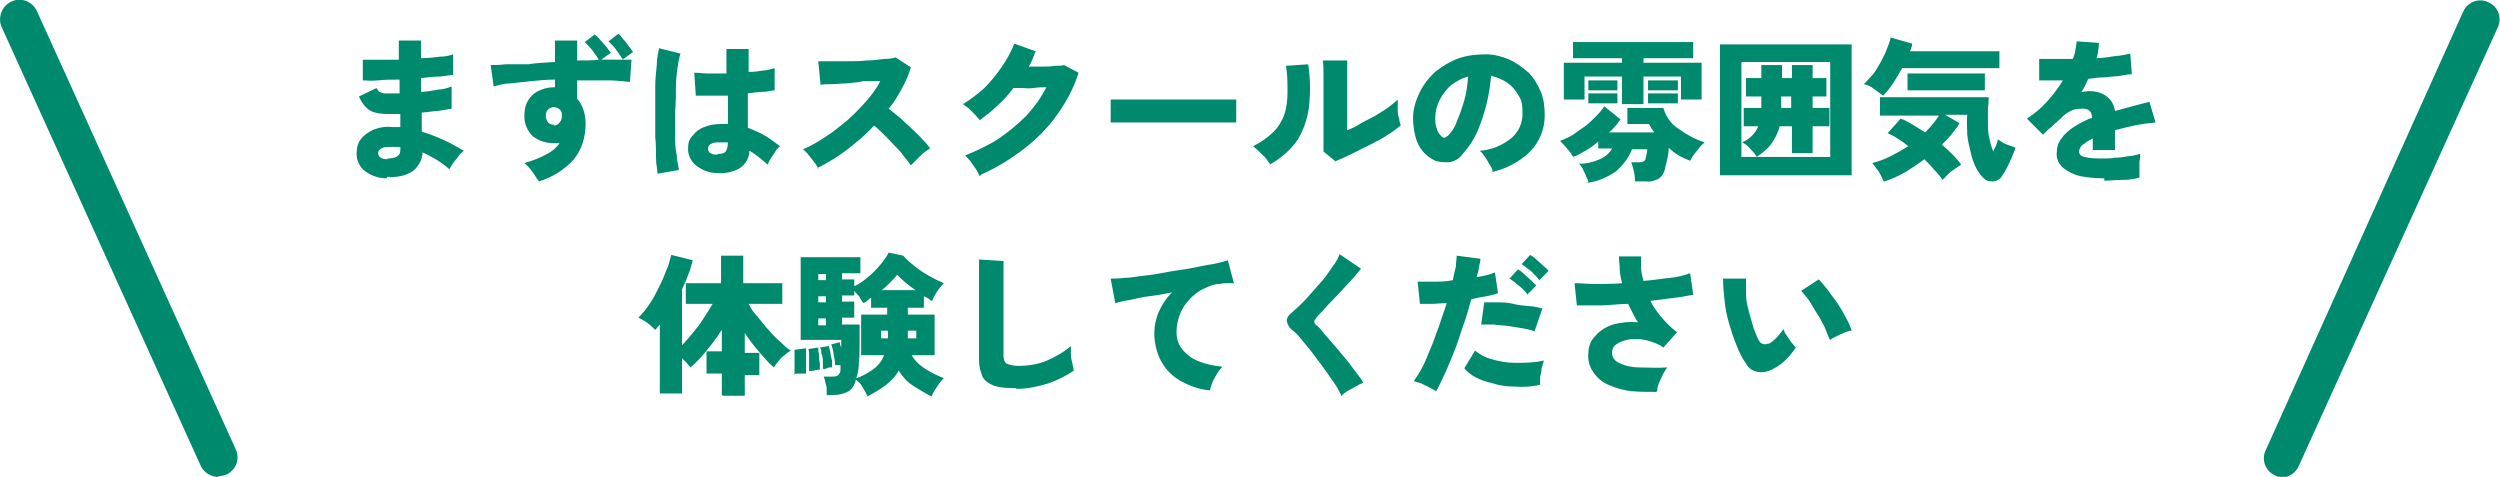
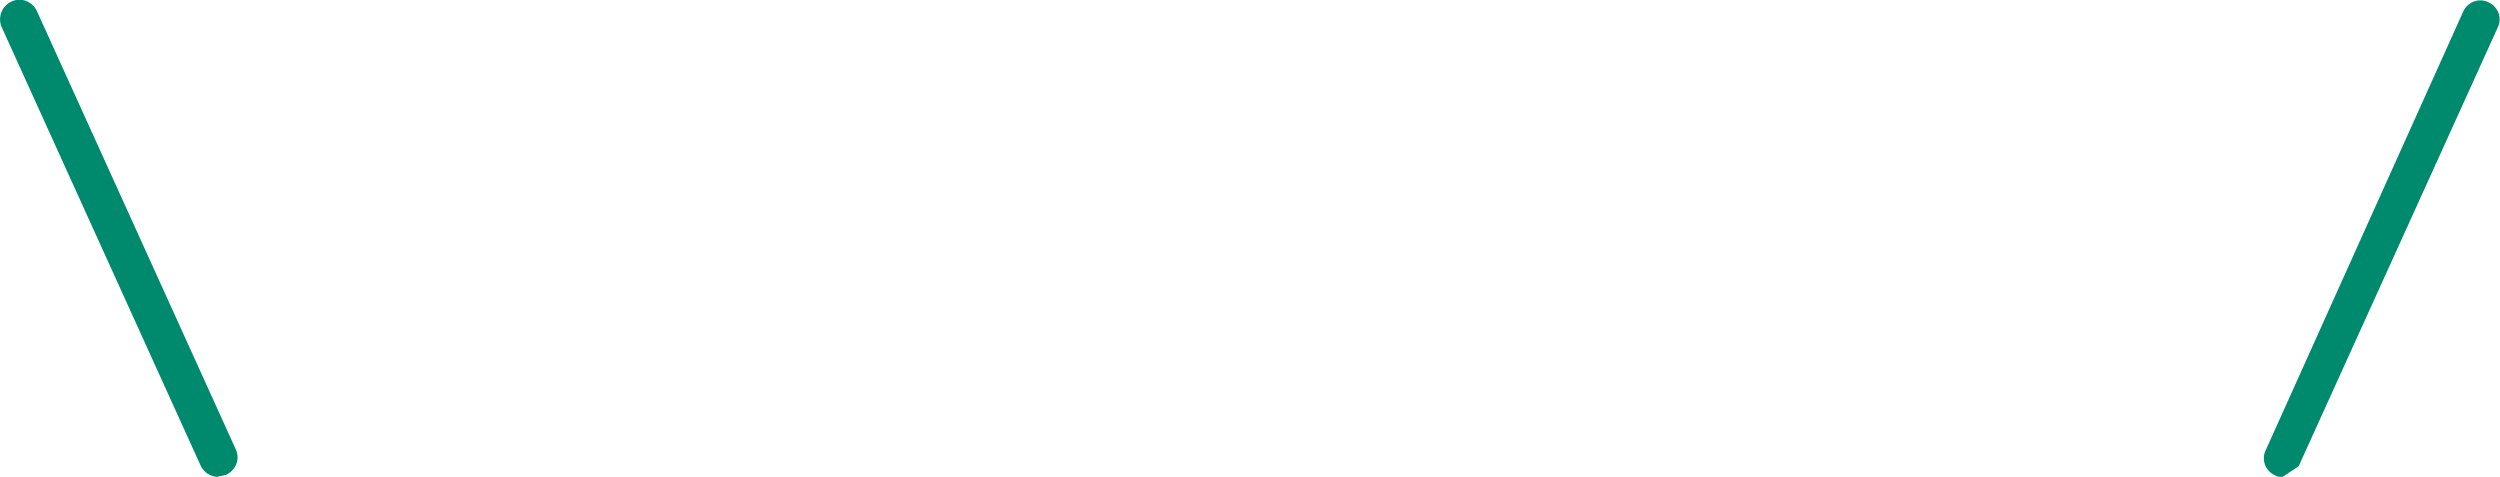
<svg xmlns="http://www.w3.org/2000/svg" id="_レイヤー_1" data-name="レイヤー_1" version="1.1" viewBox="0 0 326.6 62.3">
  <defs>
    <style>
      .st0 {
        fill: #008a6d;
      }
    </style>
  </defs>
-   <path class="st0" d="M50.5,23.3c-1.1,0-2.1-.4-2.9-1-.7-.6-1.1-1.5-1-2.5,0-.6.2-1.2.6-1.7.4-.5,1-.9,1.7-1.2.8-.3,1.6-.4,2.4-.3.2,0,.3,0,.5,0,.2,0,.3,0,.5,0v-1.7c-.2,0-.4,0-.6,0h-.6c-.7,0-1.4,0-2.1-.2-.5-.1-.9-.4-1.2-.7-.4-.4-.7-.9-.9-1.4l2.3-1.1c.1.2.2.4.4.5.2.1.4.2.6.2.3,0,.7,0,1,0h.5c.2,0,.3,0,.5,0v-1.8c-1,0-1.9,0-2.8.1s-1.5,0-2,0v-2.7c.3,0,1,0,1.9,0s1.8,0,2.8,0c0-.5,0-.9,0-1.4s0-.8,0-1.1h2.9c0,.6,0,1.4,0,2.3.9,0,1.8-.1,2.5-.2.6,0,1.1-.1,1.7-.3v2.7c-.3,0-.9.1-1.7.2-.8,0-1.6.1-2.5.2,0,.3,0,.6,0,.9s0,.6,0,.9c.8,0,1.6-.2,2.3-.3.6,0,1.1-.2,1.7-.4v2.9c-.6.1-1.2.2-1.8.3-.7,0-1.4.2-2.1.2v2.5c1,.3,2,.7,2.9,1.1.9.4,1.7.9,2.6,1.4-.3.2-.5.4-.7.7-.2.3-.5.6-.7.9-.2.3-.3.5-.5.8-1-.9-2.2-1.6-3.5-2.2,0,.9-.5,1.8-1.2,2.4-1,.7-2.2.9-3.4.8ZM50.6,20.7c1.1,0,1.7-.3,1.7-1.1v-.4c-.3,0-.5,0-.7,0-.2,0-.5,0-.7,0-.4,0-.8,0-1.1.2-.2.1-.4.3-.4.6,0,.5.4.8,1.3.8ZM70.4,23.7c-.2-.3-.5-.7-.8-1.2-.3-.4-.7-.9-1.1-1.2,1.1-.3,2.1-.7,3-1.2.6-.3,1.2-.8,1.6-1.4-.1,0-.3,0-.4,0-.1,0-.3,0-.4,0-1,0-1.9-.3-2.7-.9-.7-.7-1.1-1.6-1.1-2.6,0-.7.1-1.4.4-1.9.3-.6.8-1.1,1.4-1.4.6-.3,1.3-.5,2-.5h.2c0-.1,0-.3,0-.5,0-.2,0-.3,0-.5-1.1,0-2.1.1-3.1.2s-1.9.2-2.8.3c-.7,0-1.4.2-2.1.4l-.4-2.8c.4,0,1.1,0,1.9-.1h3c1.1-.2,2.3-.2,3.5-.3v-2.8h2.9v2.6c1.1,0,2.1,0,3-.1.9,0,1.8,0,2.5,0,.7,0,1.3,0,1.6,0l-.2,2.9c-1-.1-2-.2-2.9-.2-1.2,0-2.6,0-4,0,0,.4,0,.8,0,1.2,0,.4,0,.8,0,1.2.8.9,1.1,2.1,1.1,3.3,0,1.7-.5,3.4-1.6,4.7-1.2,1.3-2.8,2.3-4.5,2.8ZM78.3,7.9c-.3-.5-.6-.9-.9-1.3-.3-.4-.7-.8-1-1.1l1.3-1c.2.2.5.4.7.7.3.3.5.6.8.9.2.3.4.5.6.8l-1.4,1ZM81.4,7.8c-.3-.4-.6-.9-.9-1.3-.3-.4-.6-.7-1-1.1l1.3-1c.2.2.4.4.6.7.3.3.5.6.7.9.2.2.4.5.6.8l-1.4,1ZM72.3,16.4c.3,0,.6-.1.8-.4.2-.2.3-.5.3-.8,0-.2,0-.5-.1-.7-.2-.3-.6-.5-.9-.5-.3,0-.6.1-.8.3-.2.2-.3.5-.3.8,0,.3.1.6.3.9.2.2.5.3.8.3ZM93.6,22.6c-1,0-1.9-.4-2.7-1-.7-.6-1.1-1.5-1-2.4,0-.6.2-1.1.6-1.5.4-.5.9-.9,1.5-1.1.7-.3,1.5-.4,2.2-.4.2,0,.3,0,.5,0,.1,0,.3,0,.4,0,0-.5,0-1.1,0-1.7s0-1.3,0-2c-.8,0-1.5,0-2.3,0-.7,0-1.4,0-1.9,0l-.2-3c.6,0,1.2.1,1.8.1.8,0,1.6,0,2.4,0,0-.5,0-1,0-1.6s0-1.1,0-1.6h2.9c0,.5,0,.9,0,1.4s0,1,0,1.6c.7,0,1.4-.1,2-.2.5,0,.9-.2,1.4-.3v2.9c-.4,0-.9.2-1.5.2-.6,0-1.2.1-2,.2,0,.8,0,1.7,0,2.4,0,.8,0,1.5,0,2.1.8.3,1.5.6,2.2,1,.7.4,1.3.9,2,1.4-.2.2-.5.4-.6.7-.2.3-.4.6-.6.9-.2.3-.3.5-.4.8-.4-.3-.8-.7-1.2-1-.4-.3-.8-.6-1.2-.8,0,.9-.5,1.8-1.3,2.3-.9.5-2,.7-3,.6ZM85.9,22.7c0-.5-.2-1.2-.2-2.1,0-.8,0-1.8-.1-2.8,0-1,0-2.1,0-3.2,0-1.1,0-2.2,0-3.2,0-1,.1-2,.2-2.9,0-.9.2-1.6.3-2.2l2.8.7c-.2.6-.3,1.2-.4,1.9-.1.8-.2,1.7-.2,2.6s0,2-.1,3c0,1,0,2,0,3,0,1,0,1.9.2,2.7,0,.7.2,1.3.3,2l-2.8.5ZM93.8,20.1c.4,0,.7,0,1-.3.2-.3.3-.8.3-1.2-.2,0-.4,0-.6,0-.2,0-.4,0-.6,0-.3,0-.7,0-1,.2-.3.1-.4.4-.4.6,0,.3.1.5.3.6.3.2.6.2.9.2ZM106.9,22c-.2-.4-.5-.8-.9-1.3-.3-.4-.7-.9-1.1-1.2,1-.4,2-1,2.9-1.6,1-.6,1.9-1.4,2.8-2.1.9-.8,1.7-1.6,2.5-2.5.7-.8,1.4-1.7,1.9-2.7h-2.2c-.8.2-1.5.2-2.3.3-.7,0-1.4.1-2,.1-.6,0-1,0-1.3.1l-.3-3.1c.3,0,.9,0,1.5,0s1.5,0,2.3,0,1.7,0,2.5-.1c.8,0,1.6-.1,2.3-.2.7,0,1.2-.1,1.5-.2l2,1.3c-.3,1-.7,1.9-1.2,2.8-.5.9-1,1.8-1.7,2.6.5.4,1,.8,1.5,1.2.5.5,1,.9,1.5,1.4s1,.9,1.4,1.4c.4.4.7.7,1,1.2-.5.3-.9.6-1.3,1-.4.4-.8.8-1.2,1.2-.4-.6-.9-1.1-1.3-1.7-.6-.6-1.1-1.2-1.8-1.9-.6-.6-1.2-1.2-1.7-1.6-1.1,1.2-2.3,2.2-3.6,3.2-1.2.9-2.5,1.7-3.9,2.4ZM128,23c-.2-.3-.3-.6-.5-.9-.2-.3-.5-.7-.7-1-.2-.3-.5-.5-.7-.8,1.5-.6,3-1.3,4.4-2.2,1.3-.9,2.5-1.9,3.6-3,1-1.1,1.9-2.3,2.6-3.7-.5,0-1.1,0-1.7.1s-1.1,0-1.5,0c-.5,0-.8,0-1.1,0-.6.8-1.3,1.6-2.1,2.3-.7.7-1.5,1.3-2.3,1.9-.2-.2-.4-.5-.6-.7-.3-.3-.5-.5-.8-.8-.3-.2-.5-.4-.8-.6,1-.6,1.9-1.3,2.8-2.1.9-.9,1.6-1.8,2.3-2.8.6-.9,1.2-1.9,1.6-3l2.8,1c-.1.3-.3.7-.4,1s-.3.7-.5,1c.6,0,1.1,0,1.7,0,.6,0,1.2,0,1.7-.1.5,0,.9,0,1.2-.1l1.9,1c-.6,2-1.6,3.8-2.8,5.5-1.2,1.7-2.7,3.2-4.4,4.5-1.7,1.3-3.5,2.4-5.5,3.3ZM145.1,16c0-.2,0-.6,0-.9,0-.4,0-.8,0-1.2s0-.7,0-.9c.2,0,.6,0,1.2,0,.6,0,1.4,0,2.3,0h2.9c1.1,0,2.1,0,3.2,0s2.1,0,3,0c.9,0,1.7,0,2.4,0,.7,0,1.1,0,1.4,0,0,.2,0,.5,0,.9s0,.8,0,1.2,0,.7,0,.9c-.3,0-.8,0-1.4,0-.6,0-1.4,0-2.3,0-.9,0-1.8,0-2.8,0h-3c-1,0-2,0-2.9,0-.9,0-1.7,0-2.4,0-.7,0-1.3,0-1.7,0ZM174.5,21.1l-1.6-1.3c0-.4,0-.8,0-1.2,0-.6,0-1.4,0-2.3s0-2,0-3.1,0-2.5,0-3.4,0-1.5-.1-1.9h3.2c0,.3,0,1,0,1.9,0,.9,0,2,0,3.2v4c.6-.2,1.2-.5,1.8-.9.6-.3,1.3-.7,1.9-1,.6-.4,1.2-.7,1.7-1.1.4-.3.8-.6,1.2-1,0,.3,0,.7,0,1.2,0,.5,0,.9.2,1.3,0,.3.1.6.2.9-.6.4-1.1.9-1.7,1.2-.7.5-1.5.9-2.3,1.3-.8.4-1.6.8-2.4,1.2-.8.4-1.5.7-2,.9ZM165.9,21.4c-.3-.4-.6-.9-1-1.2-.4-.4-.8-.8-1.2-1.1,1-.5,1.9-1.1,2.7-1.9.6-.6,1.1-1.4,1.4-2.3.3-.9.4-1.9.4-2.8,0-1.2,0-2.4-.2-3.5l2.9-.2c.3,1.9.3,3.7.1,5.6-.2,1.5-.7,3-1.5,4.3-.9,1.3-2.2,2.4-3.6,3.2ZM195,22.4c0-.3-.2-.6-.4-.9-.2-.4-.4-.7-.6-1-.2-.3-.4-.6-.7-.8,1.5-.1,3-.7,4.2-1.7.9-.8,1.4-1.9,1.4-3.1,0-.8,0-1.7-.5-2.4-.4-.7-.9-1.3-1.5-1.7-.6-.4-1.3-.7-2.1-.9-.1,1.2-.3,2.5-.6,3.7-.3,1.2-.7,2.4-1.2,3.6-.5,1.1-1.1,2-1.9,2.9-.4.6-1.1,1-1.8,1.1-.6,0-1.2,0-1.8-.2-.6-.3-1.2-.7-1.6-1.2-.5-.6-.8-1.2-1-2-.2-.8-.3-1.6-.3-2.4,0-1.2.4-2.4.9-3.4.5-1,1.2-1.9,2.1-2.7.9-.7,1.9-1.3,3-1.7,1.2-.4,2.4-.5,3.6-.5,1,0,2.1.3,3,.7.9.4,1.7,1,2.5,1.7.7.7,1.2,1.6,1.6,2.5.4,1,.5,2,.5,3.1,0,1.8-.7,3.5-2,4.8-1.4,1.3-3.1,2.2-5,2.6ZM189.1,17.8c.5-.5,1-1.2,1.2-1.9.4-.9.7-1.8,1-2.8.3-1,.4-2.1.5-3.1-.8.2-1.5.6-2.2,1.1-.6.5-1.1,1.2-1.5,1.9-.4.8-.6,1.6-.6,2.4,0,.5,0,.9.2,1.4.1.4.3.7.6,1,.2.2.5.3.7,0,0,0,0,0,0,0ZM211.9,13.6v-3.6h-4.9v3h-2.7v-4.8h7.6v-.6h-6.4v-2.1h15.7v2.1h-6.5v.6h7.6v4.8h-2.7v-3h-4.9v3.6h-2.8ZM207.5,23.8c0-.3-.2-.5-.3-.8-.1-.3-.3-.6-.4-.9-.1-.2-.3-.5-.5-.7.9,0,1.8-.2,2.7-.6.7-.3,1.3-.8,1.6-1.4h-1.8v-.9c-.5.4-1.1.9-1.7,1.2-.5.3-1,.6-1.6.8-.2-.4-.5-.8-.8-1.1-.3-.4-.6-.7-.9-1,.6-.2,1.2-.5,1.7-.8.6-.4,1.1-.8,1.7-1.2.5-.4,1-.9,1.4-1.3.4-.4.7-.8,1-1.2l2.1,1.7c-.2.3-.4.5-.6.8-.3.3-.5.6-.9.9h5.9c-.1-.2-.3-.4-.4-.6-.1-.2-.2-.4-.3-.5h-2.8v-2.1h4.7c.3,1,.9,2,1.8,2.6,1.1.8,2.3,1.5,3.6,1.9-.2.2-.5.4-.7.7-.2.3-.5.6-.7.9-.2.2-.3.5-.5.8-.5-.2-1-.4-1.5-.7-.5-.3-.9-.6-1.3-1,0,1-.3,1.9-.5,2.8-.1.5-.4,1-.9,1.3-.5.2-1,.4-1.5.3h-1.5c0-.9-.2-1.7-.5-2.5h1c.2,0,.4,0,.6-.1.2-.1.3-.3.3-.5.1-.4.2-.8.2-1.1h-2c-.4,1.1-1.2,2.1-2.1,2.9-1.2.8-2.5,1.4-4,1.5ZM215.3,13.5v-1.3h3.9v1.3h-3.9ZM215.3,11.8v-1.3h3.9v1.3h-3.9ZM207.5,13.5v-1.3h3.8v1.3h-3.8ZM207.5,11.8v-1.3h3.8v1.3h-3.8ZM224.7,23V5.8h17.2v17.1h-17.2ZM227.5,20.5h11.6v-12.4h-11.6v12.4ZM229.5,20.5c-.2-.4-.5-.7-.8-1-.3-.4-.7-.7-1.1-.9.9-.4,1.7-1.1,2.1-2.1h-1.9v-2.4h2.3v-1.5h-2v-2.4h2v-1.7h2.7v1.7h1.3v-1.7h2.7v1.7h1.8v2.4h-1.8v1.5h2.2v2.4h-2.2v3.5h-2.7v-3.5h-1.6c-.2.8-.6,1.6-1.1,2.3-.5.7-1.2,1.2-1.9,1.7ZM232.7,14.1h1.3v-1.5h-1.3v1.5ZM246.1,23.7c-.2-.4-.4-.8-.6-1.2-.3-.4-.6-.8-.9-1.2.8-.2,1.6-.5,2.4-.9.8-.4,1.5-.8,2.3-1.3-.5-.4-.9-.7-1.4-1-.4-.3-.9-.5-1.3-.7l1.7-1.9c.6.2,1.1.5,1.6.8.5.3,1.1.7,1.6,1,.7-.7,1.3-1.4,1.8-2.2h-7.7v-2.4h14.2c0,.4,0,.8-.1,1.4,0,.5,0,1.1,0,1.8,0,.7,0,1.5.2,2.2.1.6.3,1.2.5,1.7.1-.3.3-.6.4-.9.1-.3.2-.5.2-.7.2.1.4.3.6.4.3.2.6.3.9.4.3.1.6.2.8.3-.1.4-.3.8-.5,1.3-.2.5-.4.9-.6,1.3-.2.4-.4.7-.6,1-.2.4-.6.7-1.1.8-.4,0-.8,0-1.1-.2-.5-.4-.8-.8-1.1-1.3-.4-.7-.6-1.3-.8-2.1-.2-.8-.4-1.6-.5-2.5,0-.9-.1-1.7,0-2.6h-2.9l1.9,1.1c-.6,1-1.4,1.9-2.3,2.8.9.8,1.8,1.6,2.5,2.6-.4.3-.9.6-1.3.9-.4.3-.7.7-1.1,1.1-.3-.4-.6-.8-1.1-1.3-.4-.5-.8-.9-1.3-1.4-.8.6-1.7,1.2-2.5,1.7-.9.5-1.8.9-2.7,1.2ZM246,12.5c-.4-.3-.8-.6-1.2-.9-.4-.3-.8-.5-1.3-.6.4-.4.8-.9,1.2-1.3.4-.5.7-1.1,1-1.6.3-.6.6-1.1.8-1.7.2-.5.4-1,.5-1.5l2.8.8c0,.1,0,.3-.1.5,0,.2-.1.3-.2.5h11.7v2.2h-12.7c-.4.7-.8,1.4-1.2,2-.4.6-.8,1.1-1.3,1.6ZM249.2,11.8v-2.2h10.1v2.2h-10.1ZM274.9,23.3c-1.1,0-2.1-.1-3.2-.3-.8-.2-1.6-.6-2.2-1.1-.6-.5-.9-1.3-.8-2,0-.7.2-1.3.6-1.8.4-.6,1-1.1,1.6-1.5.8-.5,1.5-.9,2.4-1.2h0c0-.4-.1-.7-.3-.9-.2-.2-.5-.3-.8-.3-.5,0-1,0-1.5.2-.6.3-1.1.6-1.5,1.1-.2.1-.4.4-.7.6-.3.3-.6.6-.9.8l-.7.7-2.1-2.1c.9-.6,1.8-1.3,2.6-2.2.8-.9,1.5-1.8,2.1-2.8-1.4,0-2.4,0-3.1,0v-2.8c.3,0,1,0,1.8,0s1.6,0,2.6,0c.3-.7.4-1.5.5-2.3l2.9.2c0,.3,0,.6-.1,1,0,.3-.1.6-.2,1,.9,0,1.8-.2,2.6-.3.6,0,1.2-.2,1.8-.3l.2,2.7c-.4,0-.9.1-1.5.2s-1.3.1-2,.2c-.7,0-1.4.1-2.2.2-.1.3-.3.6-.4.9-.2.3-.3.6-.5.8.4,0,.7-.1,1.1-.1.7,0,1.5.2,2.1.6.7.5,1.1,1.2,1.2,2,.7-.2,1.5-.4,2.2-.6.8-.2,1.5-.4,2.3-.6l.8,2.7c-1,.1-1.9.2-2.8.4-.9.2-1.7.4-2.5.6v2.6h-2.9v-1.5c-.5.2-.9.5-1.3.8-.3.2-.4.5-.5.8,0,.4.2.7.7.8.8.2,1.6.2,2.4.2.5,0,1.1,0,1.6-.1.6,0,1.2-.1,1.8-.2.5,0,1-.2,1.5-.3,0,.2,0,.6-.1,1,0,.4,0,.8,0,1.2,0,.4,0,.7,0,.9-.7.2-1.5.3-2.2.3-.9,0-1.7.1-2.4.1ZM94.3,51.5v-2.7h-2v-2.9h2v-2.8c-.6.9-1.3,1.9-2,2.7-.6.8-1.3,1.5-2.1,2.2-.2-.2-.3-.4-.5-.6-.2-.2-.4-.4-.6-.6v4.6h-2.9v-9c-.2.2-.4.5-.6.7-.3-.3-.6-.6-1-.9-.4-.3-.8-.5-1.2-.7.5-.5,1-1.1,1.4-1.7.5-.7.9-1.5,1.3-2.3.4-.8.7-1.5,1-2.3.3-.6.4-1.3.6-1.9l2.8.7c-.2.6-.3,1.3-.6,1.9-.2.6-.5,1.3-.8,1.9v7.3c.5-.5.9-1,1.4-1.6s1-1.2,1.4-1.9c.4-.6.8-1.2,1.2-1.9h-3.5v-2.7h4.6v-3.6h2.9v3.6h5.1v2.7h-4.4c.3.6.7,1.2,1.2,1.7.5.6.9,1.2,1.5,1.8.5.6,1,1.1,1.5,1.5.4.4.8.8,1.3,1.1-.3.2-.5.3-.8.6-.3.2-.6.5-.8.8-.2.2-.4.5-.6.8-.7-.6-1.3-1.3-1.9-2-.7-.8-1.3-1.6-1.9-2.5v2.6h1.9v2.9h-1.9v2.7h-2.9ZM113.3,51.7c-.2-.4-.4-.8-.6-1.1-.2-.4-.5-.7-.9-1-.1.6-.4,1.1-.9,1.5-.6.3-1.2.5-1.9.5h-1c0-.3,0-.5,0-.8,0-.3-.1-.6-.2-.9,0-.2-.1-.5-.2-.7h1c.3,0,.5,0,.8-.1.2-.2.4-.4.4-.7,0,0,0-.2,0-.3,0-.1,0-.2,0-.4-.1,0-.3,0-.4,0-.1,0-.2,0-.3,0,0-.5-.1-.9-.2-1.4,0-.5-.2-.9-.3-1.3l1.1-.3c0,.3.2.6.2.8,0-.2,0-.4,0-.6v-.5h-5.3v-10.8h7.8v2.1h-2.4v.8h1.6v.9c.7-.3,1.3-.8,1.8-1.2.6-.5,1.1-1,1.6-1.6.4-.5.8-1,1.1-1.6l1.9.4c.4.5.9.9,1.4,1.3.6.5,1.2.9,1.9,1.3.7.4,1.3.7,2,1-.3.3-.6.7-.9,1.1-.2.4-.5.8-.6,1.2-.2,0-.4-.2-.5-.3l-.6-.3v1.5h-2.1v.9h3.5v5.3h-3c.4.7,1,1.3,1.8,1.8.8.5,1.6.9,2.4,1.2-.2.2-.4.4-.6.7-.2.3-.4.6-.6.9-.1.2-.3.5-.4.8-.8-.4-1.6-.9-2.4-1.4-.8-.5-1.4-1.2-1.9-2-.4.8-1,1.4-1.8,2-.7.5-1.5,1-2.3,1.4ZM111.7,49.5c.8-.3,1.6-.7,2.3-1.2.7-.5,1.2-1.1,1.5-1.9h-3v-5.3h3.4v-.9h-2.1v-1.3c-.2.1-.4.3-.5.4s-.3.2-.5.3c-.2-.3-.4-.5-.5-.8-.2-.3-.5-.5-.7-.8v.6h-1.6v.8h1.6v2.1h-1.6v.9h2.3c0,.8,0,1.6,0,2.5,0,.9,0,1.7-.1,2.5,0,.6-.1,1.3-.3,1.9,0,0,0,.1,0,.2ZM103.8,49c0-.3,0-.6,0-1s0-.8,0-1.2c0-.4,0-.7,0-1.1l1.5-.2c0,.3,0,.6,0,1s0,.8,0,1.2c0,.4,0,.8,0,1.1-.2,0-.5,0-.8,0-.3,0-.5,0-.8.1ZM115.1,37.9h4.5c-.9-.6-1.7-1.3-2.4-2-.3.4-.6.7-.9,1-.4.4-.7.7-1.1,1ZM105.7,48.5c0-.2,0-.6,0-.9,0-.4,0-.8,0-1.1s0-.7-.1-.9l1.3-.2c0,.3,0,.6.1.9,0,.4,0,.7.1,1.1,0,.4,0,.7,0,.9-.1,0-.4,0-.7.1s-.5,0-.7.1ZM107.5,48.2c0-.3,0-.6,0-.9s0-.7-.2-1.1c0-.3,0-.6-.2-.8l1.2-.2c0,.2.1.5.2.9,0,.3.1.7.2,1,0,.3,0,.6,0,.9h-.4c0,0-.5.2-.5.2-.1,0-.2,0-.4,0ZM118.6,44.2h1.1v-1h-1.1v1ZM115.1,44.2h.9v-1h-.9v1ZM106.9,42.5h1v-.9h-1v.9ZM106.9,39.5h1v-.8h-1v.8ZM106.9,36.6h1v-.8h-1v.8ZM132.7,50.7c-.9,0-1.9,0-2.8-.3-.6-.2-1.2-.6-1.5-1.1-.3-.7-.5-1.4-.5-2.2v-13.2l3.2.2c0,.2,0,.6,0,1.1s0,1.1,0,1.7c0,.5,0,1,0,1.6,0,.6,0,1.3,0,2v6c0,.4.1.8.4,1,.5.2,1,.3,1.5.3,1.3,0,2.6-.2,3.8-.7,1.1-.5,2.2-1.1,3.1-1.9,0,.3,0,.7,0,1.1,0,.4.1.8.2,1.2s.1.7.2.9c-1,.7-2.2,1.3-3.4,1.7-1.3.4-2.7.7-4.1.7ZM158.1,51c-1.4-.1-2.7-.6-3.8-1.2-1.1-.6-2-1.5-2.6-2.6-.6-1.1-.9-2.4-.9-3.7,0-.9.2-1.9.6-2.8.4-.9,1-1.8,1.7-2.5-1,.2-2,.4-3,.5s-1.9.4-2.6.5-1.4.3-1.8.4l-.6-3.2c.4,0,1,0,1.8-.1.8,0,1.7-.2,2.7-.3,1-.1,2.1-.3,3.1-.5,1.1-.2,2.1-.3,3.1-.5,1-.2,1.9-.4,2.7-.5.8-.2,1.4-.3,1.9-.5l.8,3c-.2,0-.5,0-.8,0-.3,0-.7,0-1.1.1-.7,0-1.4.3-2,.6-.7.3-1.3.8-1.8,1.3-.5.5-1,1.2-1.3,1.9-.3.8-.5,1.6-.5,2.4,0,.9.2,1.7.8,2.4.6.7,1.3,1.2,2.1,1.5,1,.4,2,.6,3.1.7-.3.3-.5.6-.7.9-.2.4-.4.7-.6,1.1-.1.3-.2.6-.3.9ZM175.2,51.6c-.3-.6-.6-1.2-1-1.7-.4-.6-.9-1.3-1.4-2-.5-.7-1-1.3-1.5-2-.5-.6-1-1.2-1.4-1.7-.3-.4-.7-.8-1.1-1.1-.4-.3-.6-.7-.7-1.2,0-.4.3-.8.6-1,.3-.3.7-.6,1.2-1.1s.9-.9,1.4-1.5c.5-.6,1-1.1,1.5-1.7s.9-1.2,1.3-1.8c.4-.5.7-1,.9-1.6l2.8,1.9c-.2.3-.6.7-.9,1.1-.4.4-.8.9-1.3,1.4s-.9,1-1.4,1.5c-.5.5-.9.9-1.3,1.4-.4.4-.8.8-1,1.1-.1.1-.2.3-.2.4,0,.2.1.4.3.5.3.2.6.6,1,1.1.4.5.9,1,1.4,1.6.5.6,1,1.2,1.5,1.8.5.6.9,1.2,1.3,1.7.4.5.7.9.9,1.3-.3.1-.7.3-1,.5-.4.2-.7.4-1.1.6-.3.2-.6.4-.8.7ZM187.6,51.1c-.2-.1-.5-.3-.9-.5-.3-.2-.7-.3-1-.5-.3-.1-.6-.2-1-.3.4-.6.8-1.2,1.1-1.8.4-.7.7-1.6,1.1-2.5.4-.9.7-1.9,1.1-2.9.3-1,.7-2,1-3-.7,0-1.4.1-2,.1-.5,0-1,0-1.5,0l-.3-2.9c.7,0,1.4,0,2,0,.8,0,1.7,0,2.6-.2.1-.7.3-1.3.4-1.8,0-.5.1-1,.1-1.4l3.1.4c0,.3-.1.7-.2,1.1,0,.4-.2.9-.3,1.3.8-.1,1.6-.3,2.4-.6l.4,2.7c-.5.2-1,.3-1.5.4-.6.1-1.3.2-2,.4-.3,1.1-.6,2.2-1,3.3-.4,1.1-.7,2.2-1.1,3.2s-.8,2-1.2,2.9c-.4.9-.8,1.7-1.1,2.3ZM201.1,50.3c-1,.2-2.1.3-3.2.2-1,0-1.9-.1-2.8-.4-.8-.2-1.6-.4-2.3-.8-.6-.3-1.1-.7-1.5-1.2l1.4-2.3c.6.5,1.3.9,2.1,1.1,1,.3,2,.5,3.1.5,1.3,0,2.5,0,3.8-.3-.1.3-.2.7-.3,1,0,.4-.1.8-.2,1.1,0,.3,0,.7,0,1ZM200.5,43.3c-.5-.2-1-.3-1.5-.4-.6-.1-1.2-.2-1.9-.3s-1.3-.1-1.9-.2c-.6,0-1.1,0-1.7,0l.4-2.9c.5,0,1.1,0,1.7,0,.7,0,1.4,0,2.1.2s1.4.2,2.1.3c.7,0,1.2.2,1.7.3l-1,2.9ZM199.5,38.4c-.3-.4-.7-.8-1.1-1.1-.4-.3-.8-.7-1.2-.9l1.1-1.2c.2.1.5.3.8.6s.6.5.9.8c.2.2.5.5.7.7l-1.2,1.2ZM201.1,36.6c-.3-.4-.7-.8-1.1-1.2-.4-.3-.8-.6-1.2-.9l1.1-1.2c.2.1.5.3.8.6.3.3.6.5.9.8.2.2.5.4.7.7l-1.2,1.2ZM216.4,51.2c-1.1,0-2.2,0-3.3-.1-1-.1-2-.4-2.9-.8-.8-.3-1.5-.9-2-1.6-.5-.7-.8-1.6-.7-2.5,0-.9.3-1.7.9-2.3.6-.7,1.4-1.2,2.3-1.5,1.1-.3,2.2-.4,3.3-.3-.3-.4-.5-.8-.7-1.2-.2-.4-.4-.8-.6-1.2-1.3,0-2.5.2-3.7.2-1.2,0-2.2,0-3,0l-.3-2.9c.9,0,1.8.1,2.7.1,1.1,0,2.3,0,3.5-.1-.1-.6-.3-1.2-.3-1.8,0-.6-.1-1.1-.1-1.7h2.9c0,.5,0,1.1,0,1.6,0,.5.2,1.1.3,1.6,1.3-.1,2.4-.3,3.5-.4.9-.1,1.8-.3,2.6-.6l.4,2.8c-.6.1-1.4.3-2.4.4s-2.1.3-3.2.4c.4.8.9,1.5,1.5,2.2.6.7,1.3,1.4,2,1.9l-1.8,2c-.5-.4-1.1-.6-1.7-.8-.6-.2-1.2-.3-1.8-.3-.5,0-1.1,0-1.6.2-.4.1-.8.3-1.2.6-.3.3-.4.6-.4,1,0,.6.4,1.1.9,1.3.8.4,1.7.6,2.6.6,1.2,0,2.5.1,3.7,0-.2.3-.4.6-.6,1-.2.4-.3.7-.5,1.1-.1.3-.2.6-.2.9ZM231.8,48.1c-.6.4-1.4.6-2.1.5-.7-.1-1.3-.5-1.6-1.1-.5-.7-.9-1.5-1.2-2.3-.4-.9-.7-1.9-1-2.9-.3-1-.5-2-.6-3-.1-.9-.2-1.9-.2-2.9h3c0,.7,0,1.4,0,2.1,0,.8.2,1.5.4,2.3.2.7.4,1.4.6,2.1.2.5.4,1.1.7,1.6.2.4.7.6,1.1.4,0,0,.1,0,.2,0,.4-.2.7-.5,1-.8.3-.3.6-.7.9-1.1.1.3.2.6.4.8.2.3.4.6.6.9.2.2.4.5.6.7-.4.6-.8,1.1-1.3,1.6-.4.4-.9.8-1.5,1.1ZM239,44.3c-.2-.5-.4-1-.6-1.5-.3-.6-.6-1.2-1-1.8-.4-.6-.7-1.2-1.1-1.8-.3-.4-.6-.8-1-1.2l2.3-1.5c.4.4.8.9,1.2,1.4.4.6.9,1.2,1.3,1.8s.8,1.3,1.1,1.9c.3.5.5,1,.7,1.6-.5,0-1,.3-1.5.5-.4.2-.9.4-1.3.7Z" />
-   <path class="st0" d="M298.2,62.3c-.4,0-.7,0-1-.2-1.3-.6-1.8-2.1-1.2-3.3L321.8,1.5c.6-1.3,2.1-1.8,3.3-1.2,1.3.6,1.8,2.1,1.2,3.3l-26,57.3c-.4.9-1.3,1.5-2.3,1.5Z" />
+   <path class="st0" d="M298.2,62.3c-.4,0-.7,0-1-.2-1.3-.6-1.8-2.1-1.2-3.3L321.8,1.5c.6-1.3,2.1-1.8,3.3-1.2,1.3.6,1.8,2.1,1.2,3.3l-26,57.3Z" />
  <path class="st0" d="M28.5,62.3c-1,0-1.9-.6-2.3-1.5L.2,3.5C-.3,2.3.2.8,1.5.2c1.3-.6,2.7,0,3.3,1.2,0,0,0,0,0,0l26,57.3c.6,1.3,0,2.7-1.2,3.3-.3.1-.7.2-1,.2Z" />
</svg>